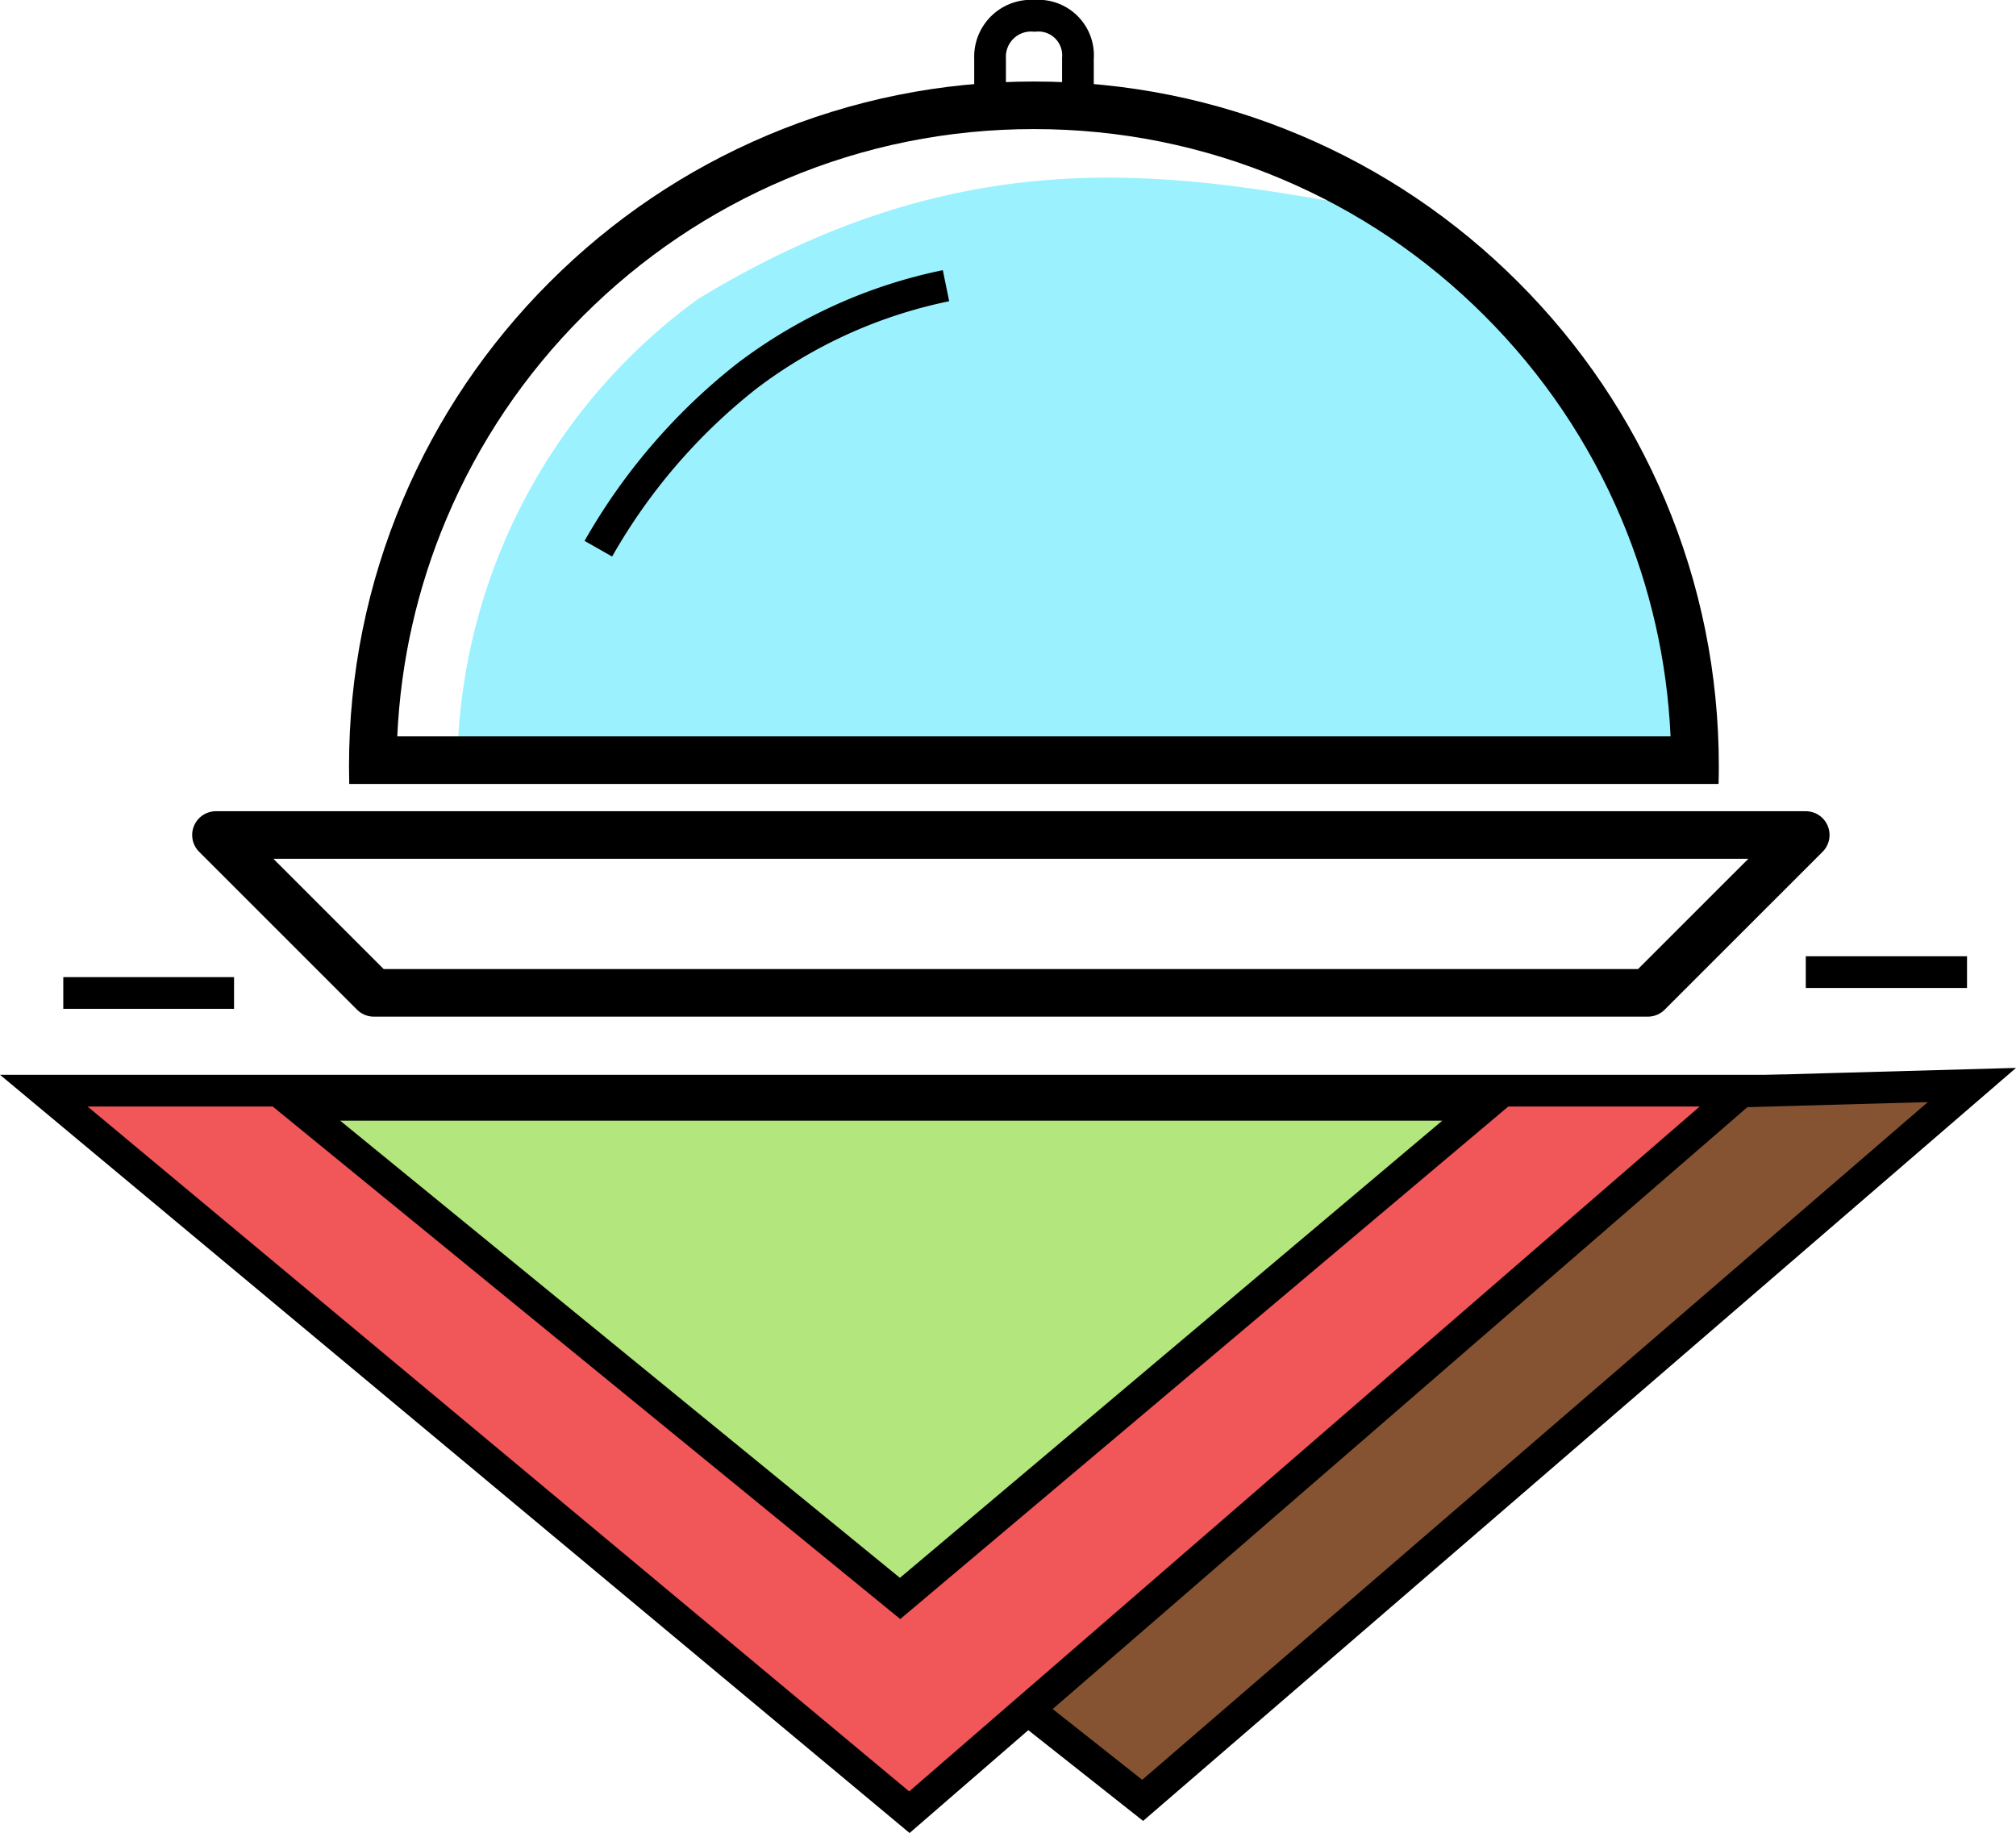
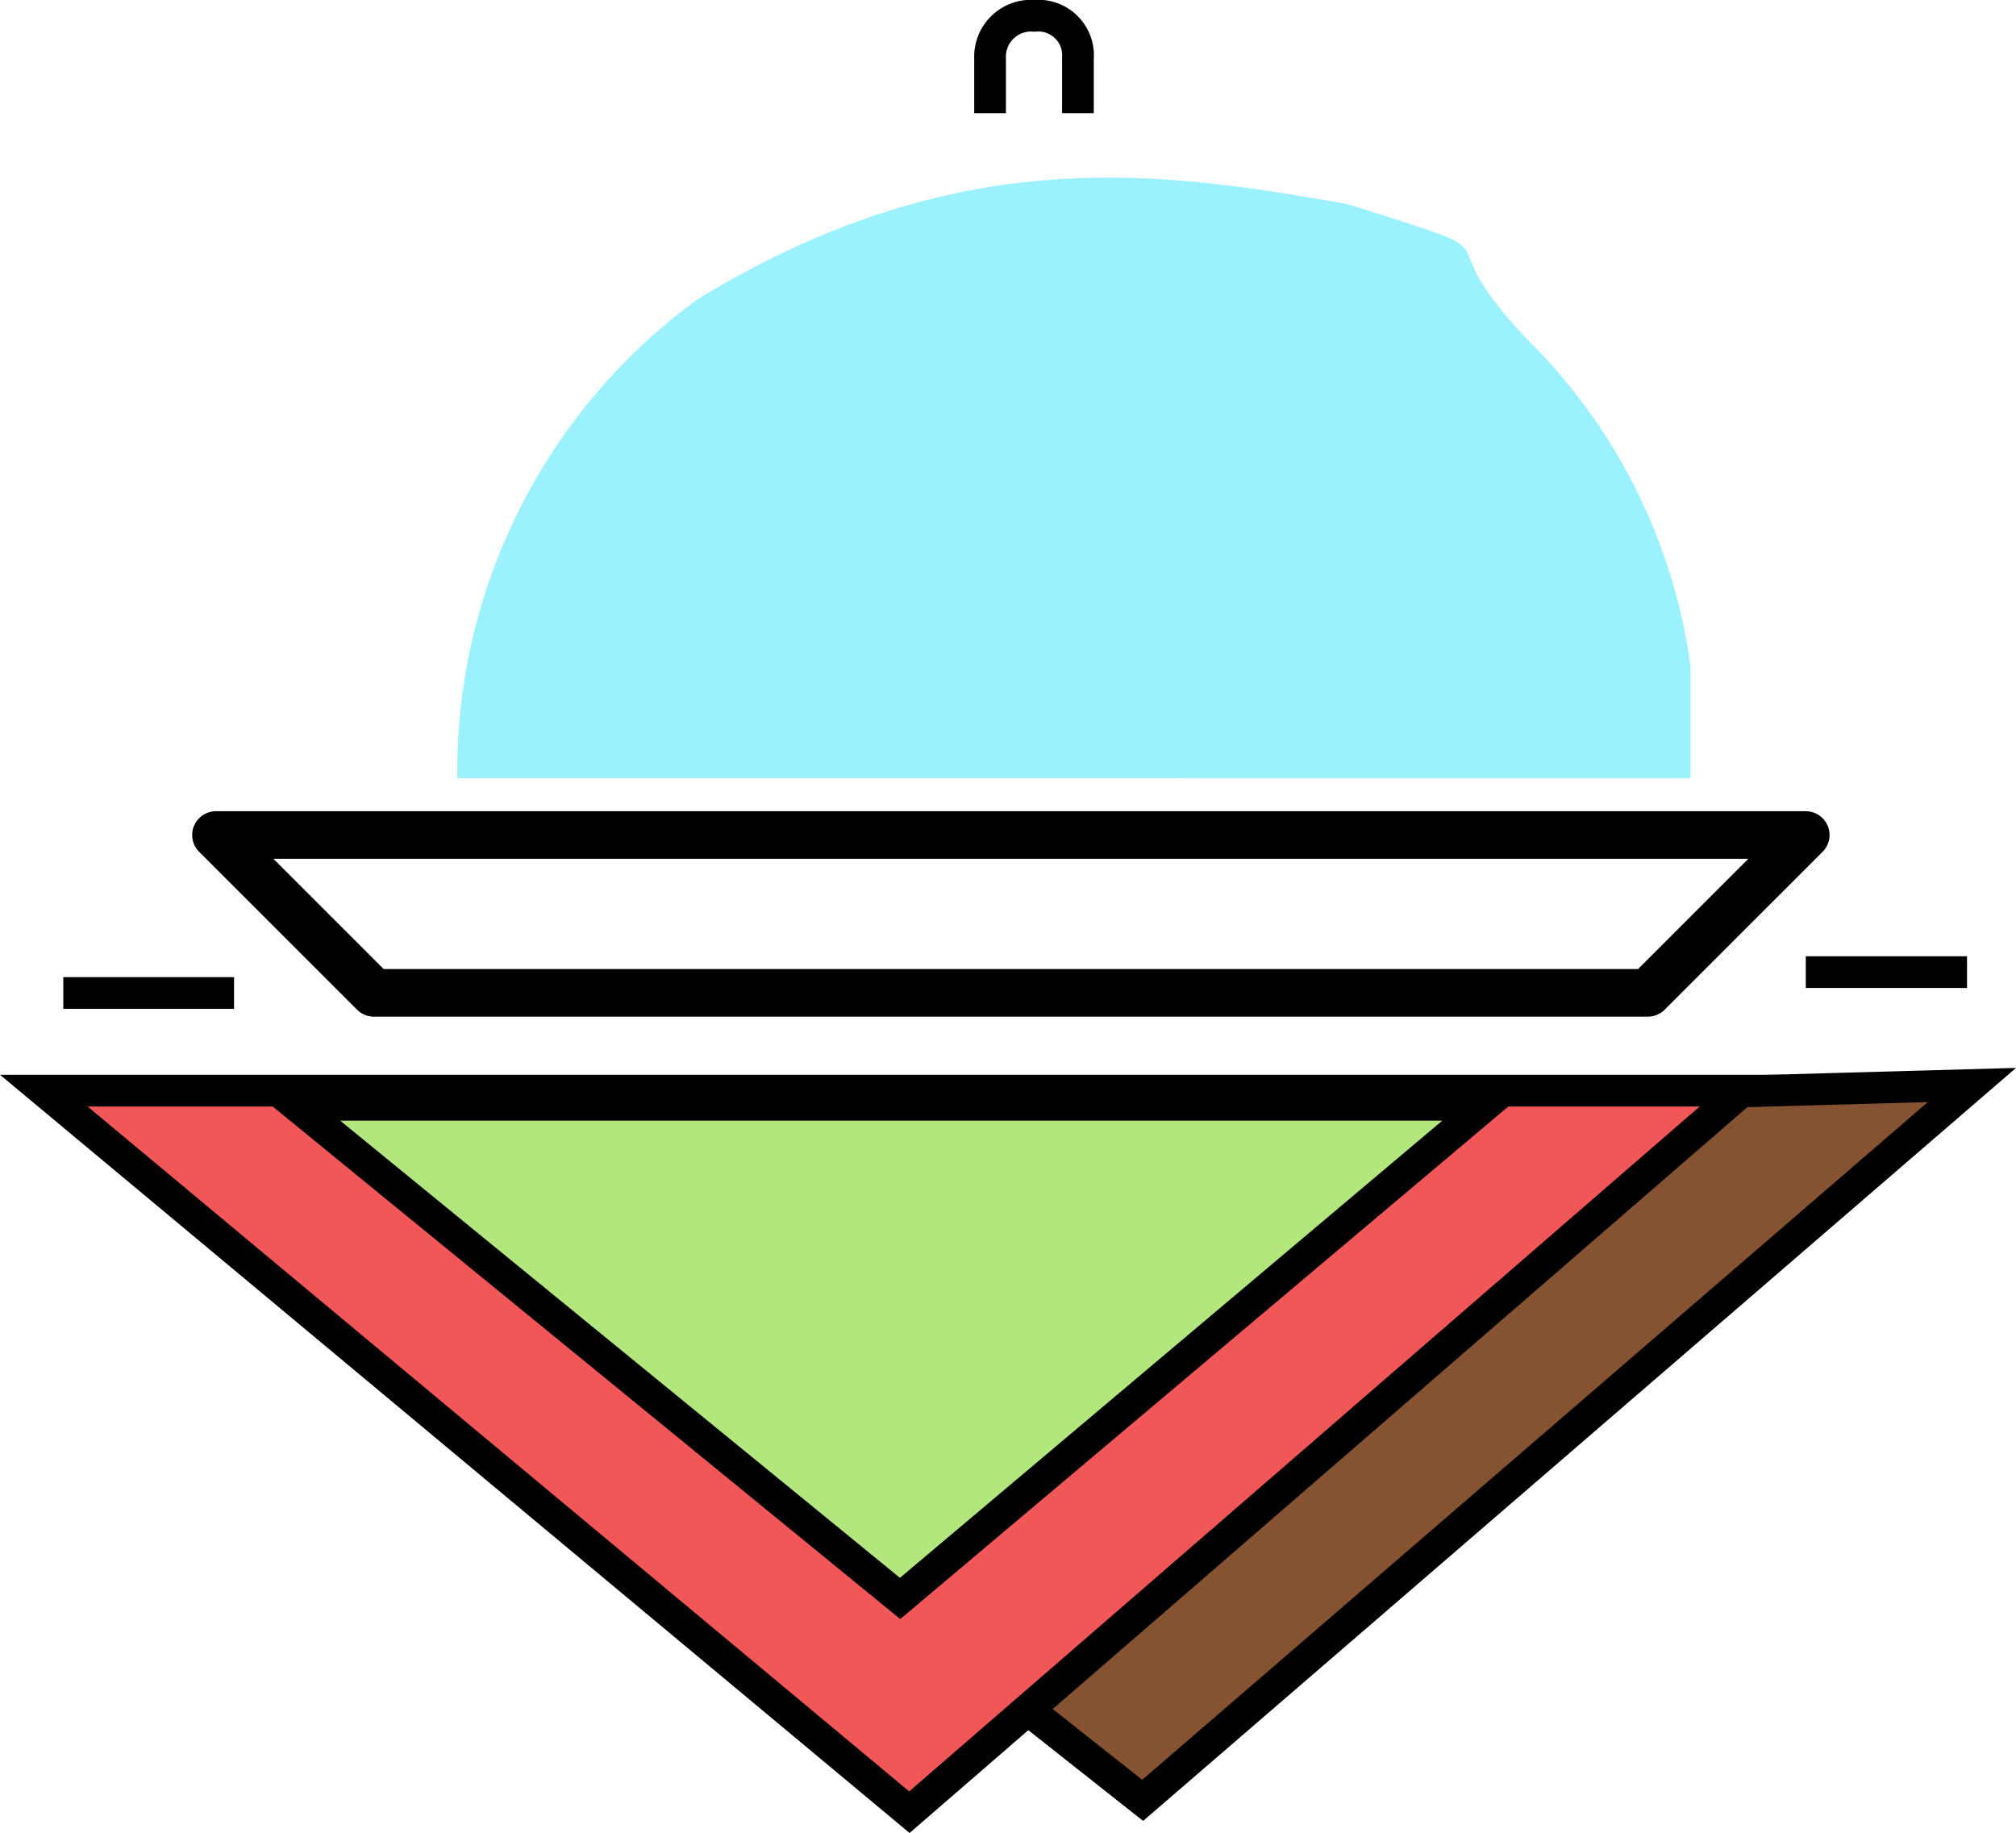
<svg xmlns="http://www.w3.org/2000/svg" width="63.585" height="57.812" viewBox="0 0 63.585 57.812">
  <g id="Сгруппировать_82" data-name="Сгруппировать 82" transform="translate(-1532.169 -789.976)">
    <path id="Контур_151" data-name="Контур 151" d="M3950,8120.782l6.2,4.9,26.155-22.562-11.9.333Z" transform="translate(-2387.991 -7278.924)" fill="#855332" stroke="#000" stroke-width="1" />
    <path id="Контур_153" data-name="Контур 153" d="M3936.083,8096.224a18.422,18.422,0,0,1,7.6-15.118c8.187-4.98,14.56-4.034,20.495-2.985,6.1,1.942,1.862.485,6.056,4.674a17.925,17.925,0,0,1,4.747,9.9v3.526Z" transform="translate(-2389.491 -7281.705)" fill="#9bf2fe" />
    <g id="Контур_152" data-name="Контур 152" transform="translate(4002.178 8077.547)" fill="none">
      <path d="M-2415.8-7262.846h-43.189c-.005-.212-.007-.393-.007-.553a21.47,21.47,0,0,1,1.7-8.408,21.53,21.53,0,0,1,4.629-6.866,21.542,21.542,0,0,1,6.866-4.63,21.478,21.478,0,0,1,8.409-1.7,21.474,21.474,0,0,1,8.408,1.7,21.541,21.541,0,0,1,6.866,4.63,21.529,21.529,0,0,1,4.63,6.866,21.466,21.466,0,0,1,1.7,8.408c0,.178,0,.363-.007.552Z" stroke="none" />
-       <path d="M -2417.319 -7264.346 C -2417.428 -7266.725 -2417.951 -7269.034 -2418.876 -7271.222 C -2419.889 -7273.616 -2421.339 -7275.766 -2423.186 -7277.612 C -2425.032 -7279.458 -2427.182 -7280.908 -2429.575 -7281.921 C -2432.054 -7282.969 -2434.686 -7283.5 -2437.399 -7283.5 C -2440.113 -7283.5 -2442.745 -7282.969 -2445.223 -7281.921 C -2447.617 -7280.908 -2449.767 -7279.458 -2451.614 -7277.612 C -2453.459 -7275.767 -2454.909 -7273.617 -2455.922 -7271.222 C -2456.847 -7269.034 -2457.37 -7266.725 -2457.479 -7264.346 L -2417.319 -7264.346 M -2415.805 -7262.846 L -2458.994 -7262.846 C -2458.999 -7263.058 -2459.001 -7263.238 -2459.001 -7263.398 C -2459.001 -7266.314 -2458.429 -7269.144 -2457.303 -7271.807 C -2456.215 -7274.379 -2454.658 -7276.689 -2452.674 -7278.673 C -2450.691 -7280.656 -2448.381 -7282.214 -2445.808 -7283.303 C -2443.144 -7284.429 -2440.315 -7285 -2437.399 -7285 C -2434.484 -7285 -2431.655 -7284.429 -2428.991 -7283.303 C -2426.418 -7282.214 -2424.108 -7280.656 -2422.125 -7278.673 C -2420.141 -7276.689 -2418.584 -7274.38 -2417.495 -7271.807 C -2416.369 -7269.144 -2415.797 -7266.314 -2415.797 -7263.398 C -2415.797 -7263.221 -2415.8 -7263.035 -2415.805 -7262.847 L -2415.805 -7262.846 Z" stroke="none" fill="#000" />
    </g>
    <path id="Контур_144" data-name="Контур 144" d="M3929.21,8096l4.98,4.979h40.183l4.98-4.979Z" transform="translate(-2390.23 -7279.689)" fill="none" stroke="#000" stroke-linejoin="round" stroke-width="1.5" />
    <path id="Контур_145" data-name="Контур 145" d="M3950,8074.282v-1.726a1.294,1.294,0,0,1,1.405-1.345,1.252,1.252,0,0,1,1.366,1.345v1.726" transform="translate(-2386.604 -7280.736)" fill="none" stroke="#000" stroke-width="1" />
-     <path id="Контур_146" data-name="Контур 146" d="M3938.82,8087.656a18.619,18.619,0,0,1,4.686-5.448,15.542,15.542,0,0,1,6.279-2.847" transform="translate(-2387.779 -7280.374)" fill="none" stroke="#000" stroke-width="1" />
    <path id="Контур_147" data-name="Контур 147" d="M3924.309,8103.28l27.3,22.757,26.267-22.757Z" transform="translate(-2390.758 -7278.905)" fill="#f15658" stroke="#000" stroke-width="1" />
    <path id="Контур_148" data-name="Контур 148" d="M3931.481,8103.683l19.063,15.569,18.47-15.569Z" transform="translate(-2389.986 -7278.862)" fill="#b3e67c" stroke="#000" stroke-width="1" />
    <path id="Контур_149" data-name="Контур 149" d="M3930.249,8100.5h-5.386" transform="translate(-2390.698 -7279.206)" fill="none" stroke="#000" stroke-width="1" />
    <path id="Контур_150" data-name="Контур 150" d="M3974.477,8099.905h5.085" transform="translate(-2385.353 -7279.269)" fill="none" stroke="#000" stroke-width="1" />
  </g>
</svg>